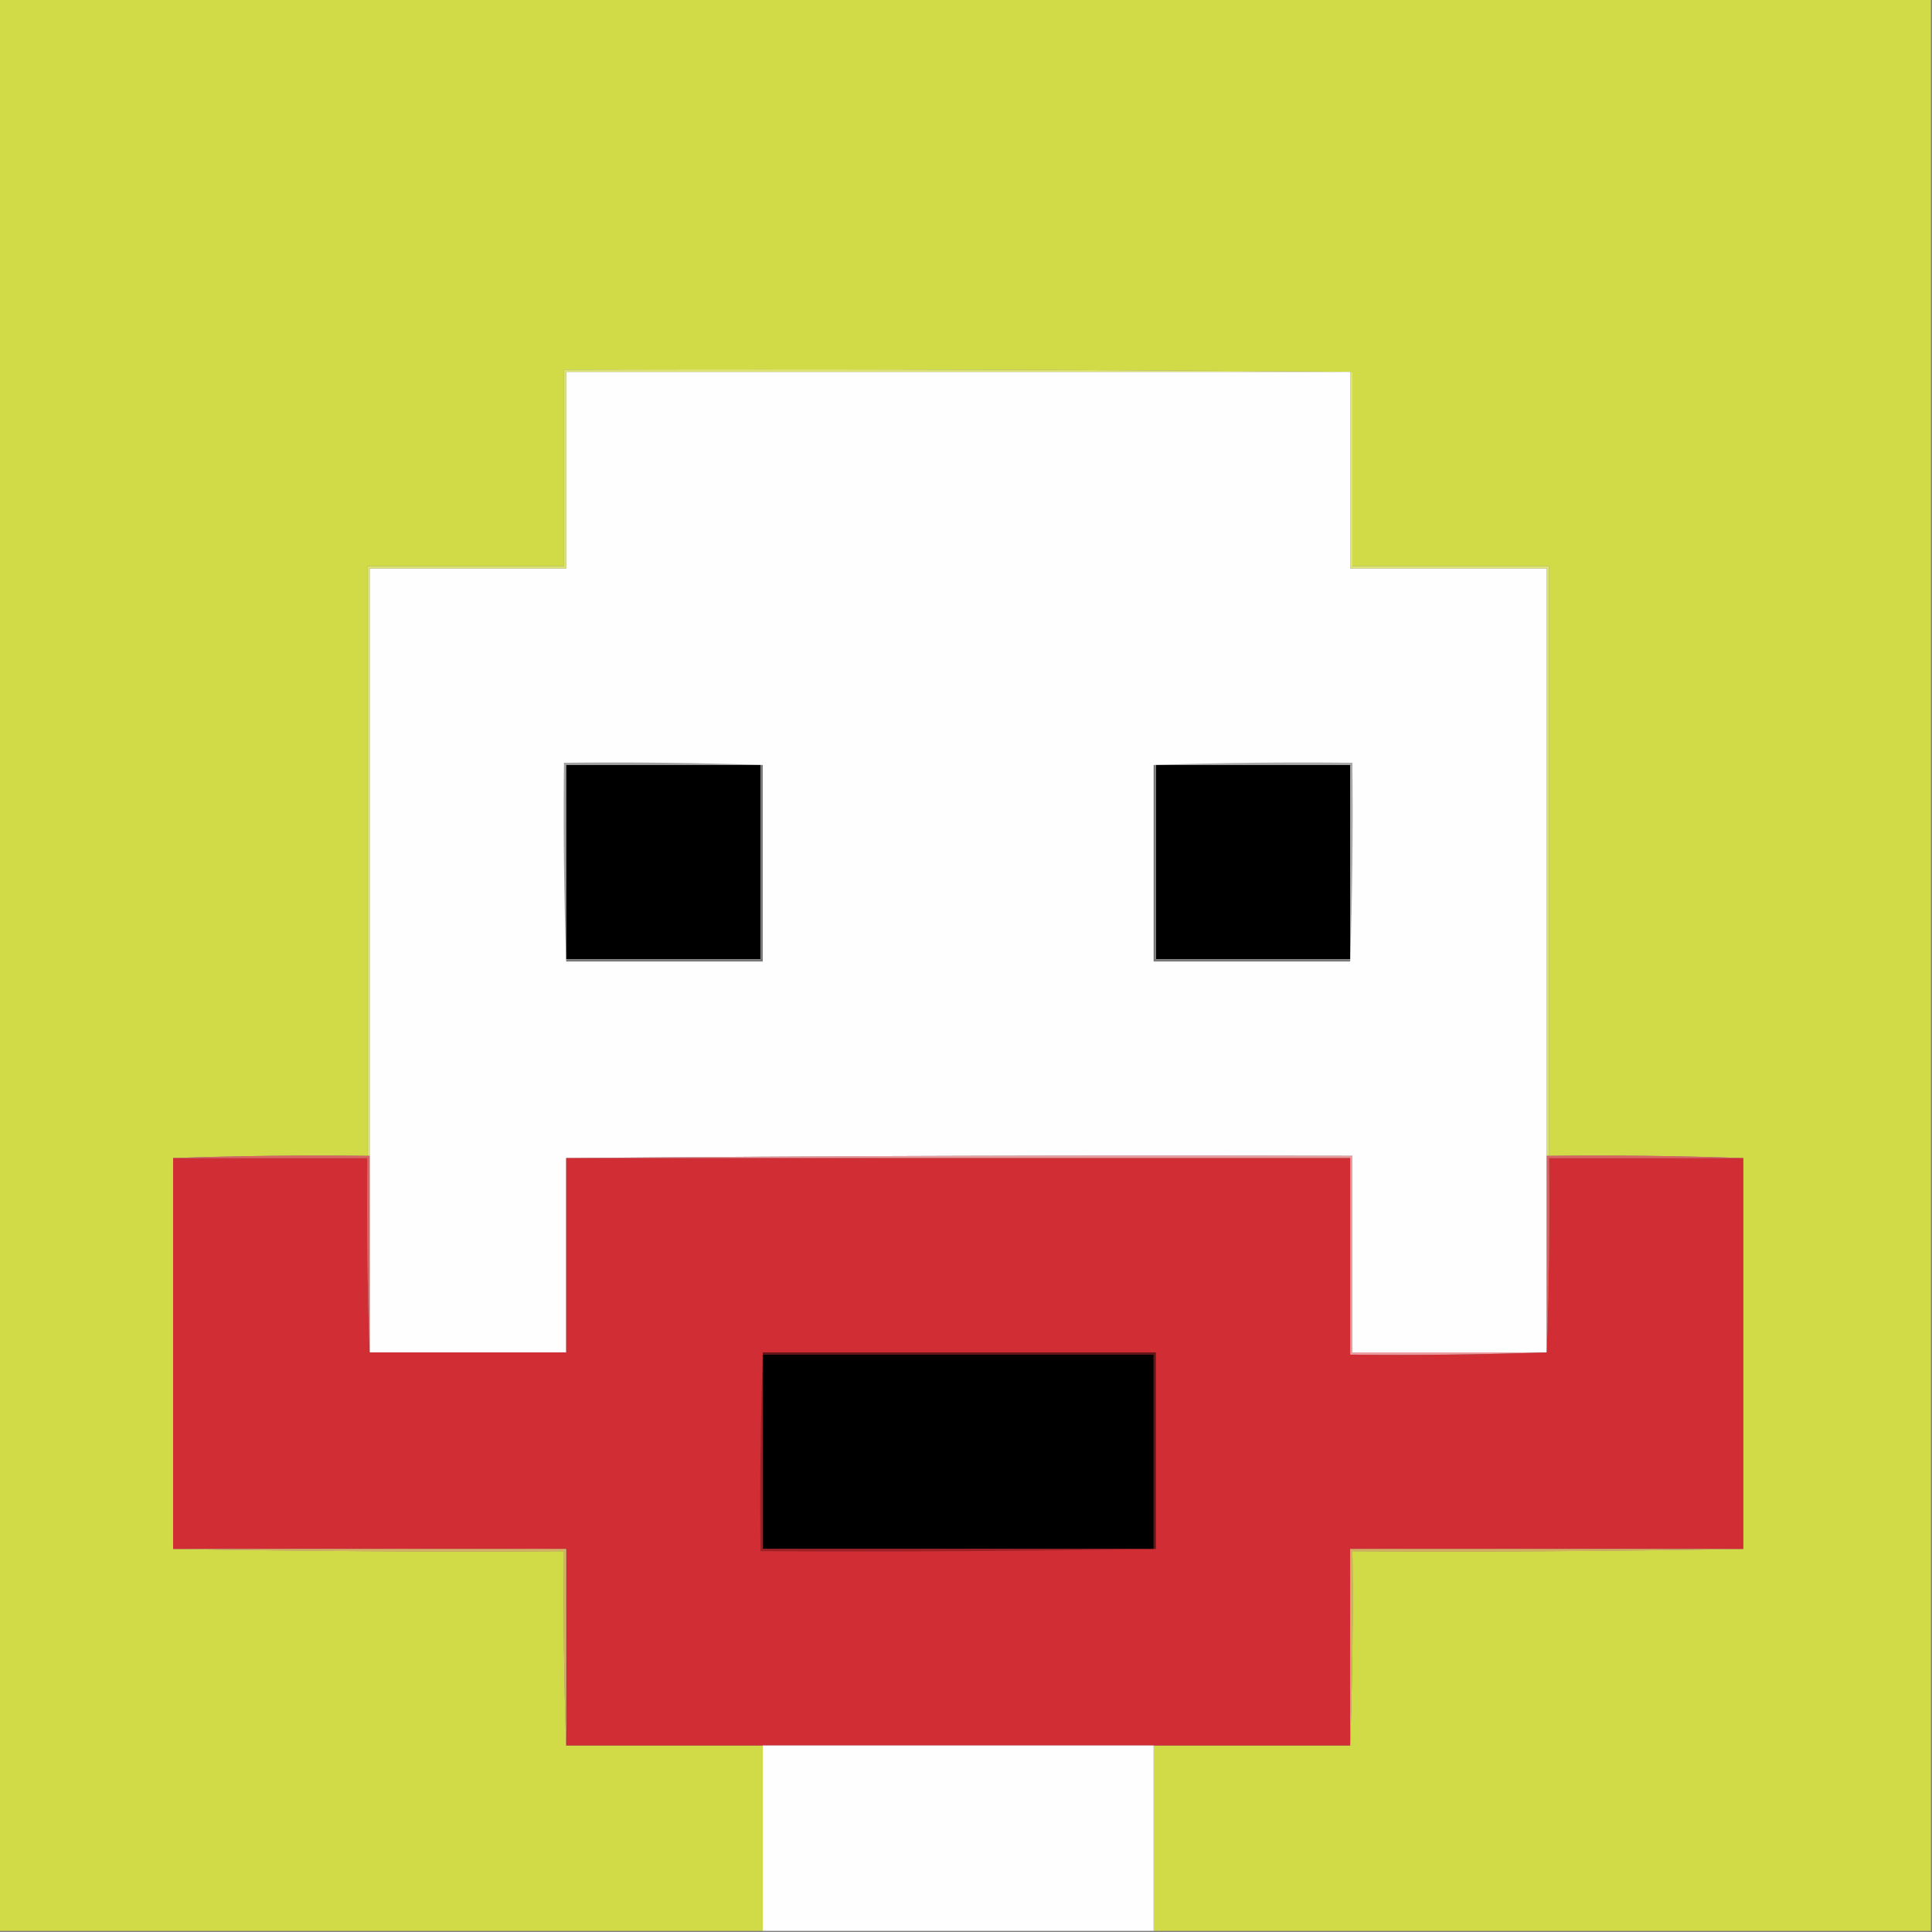
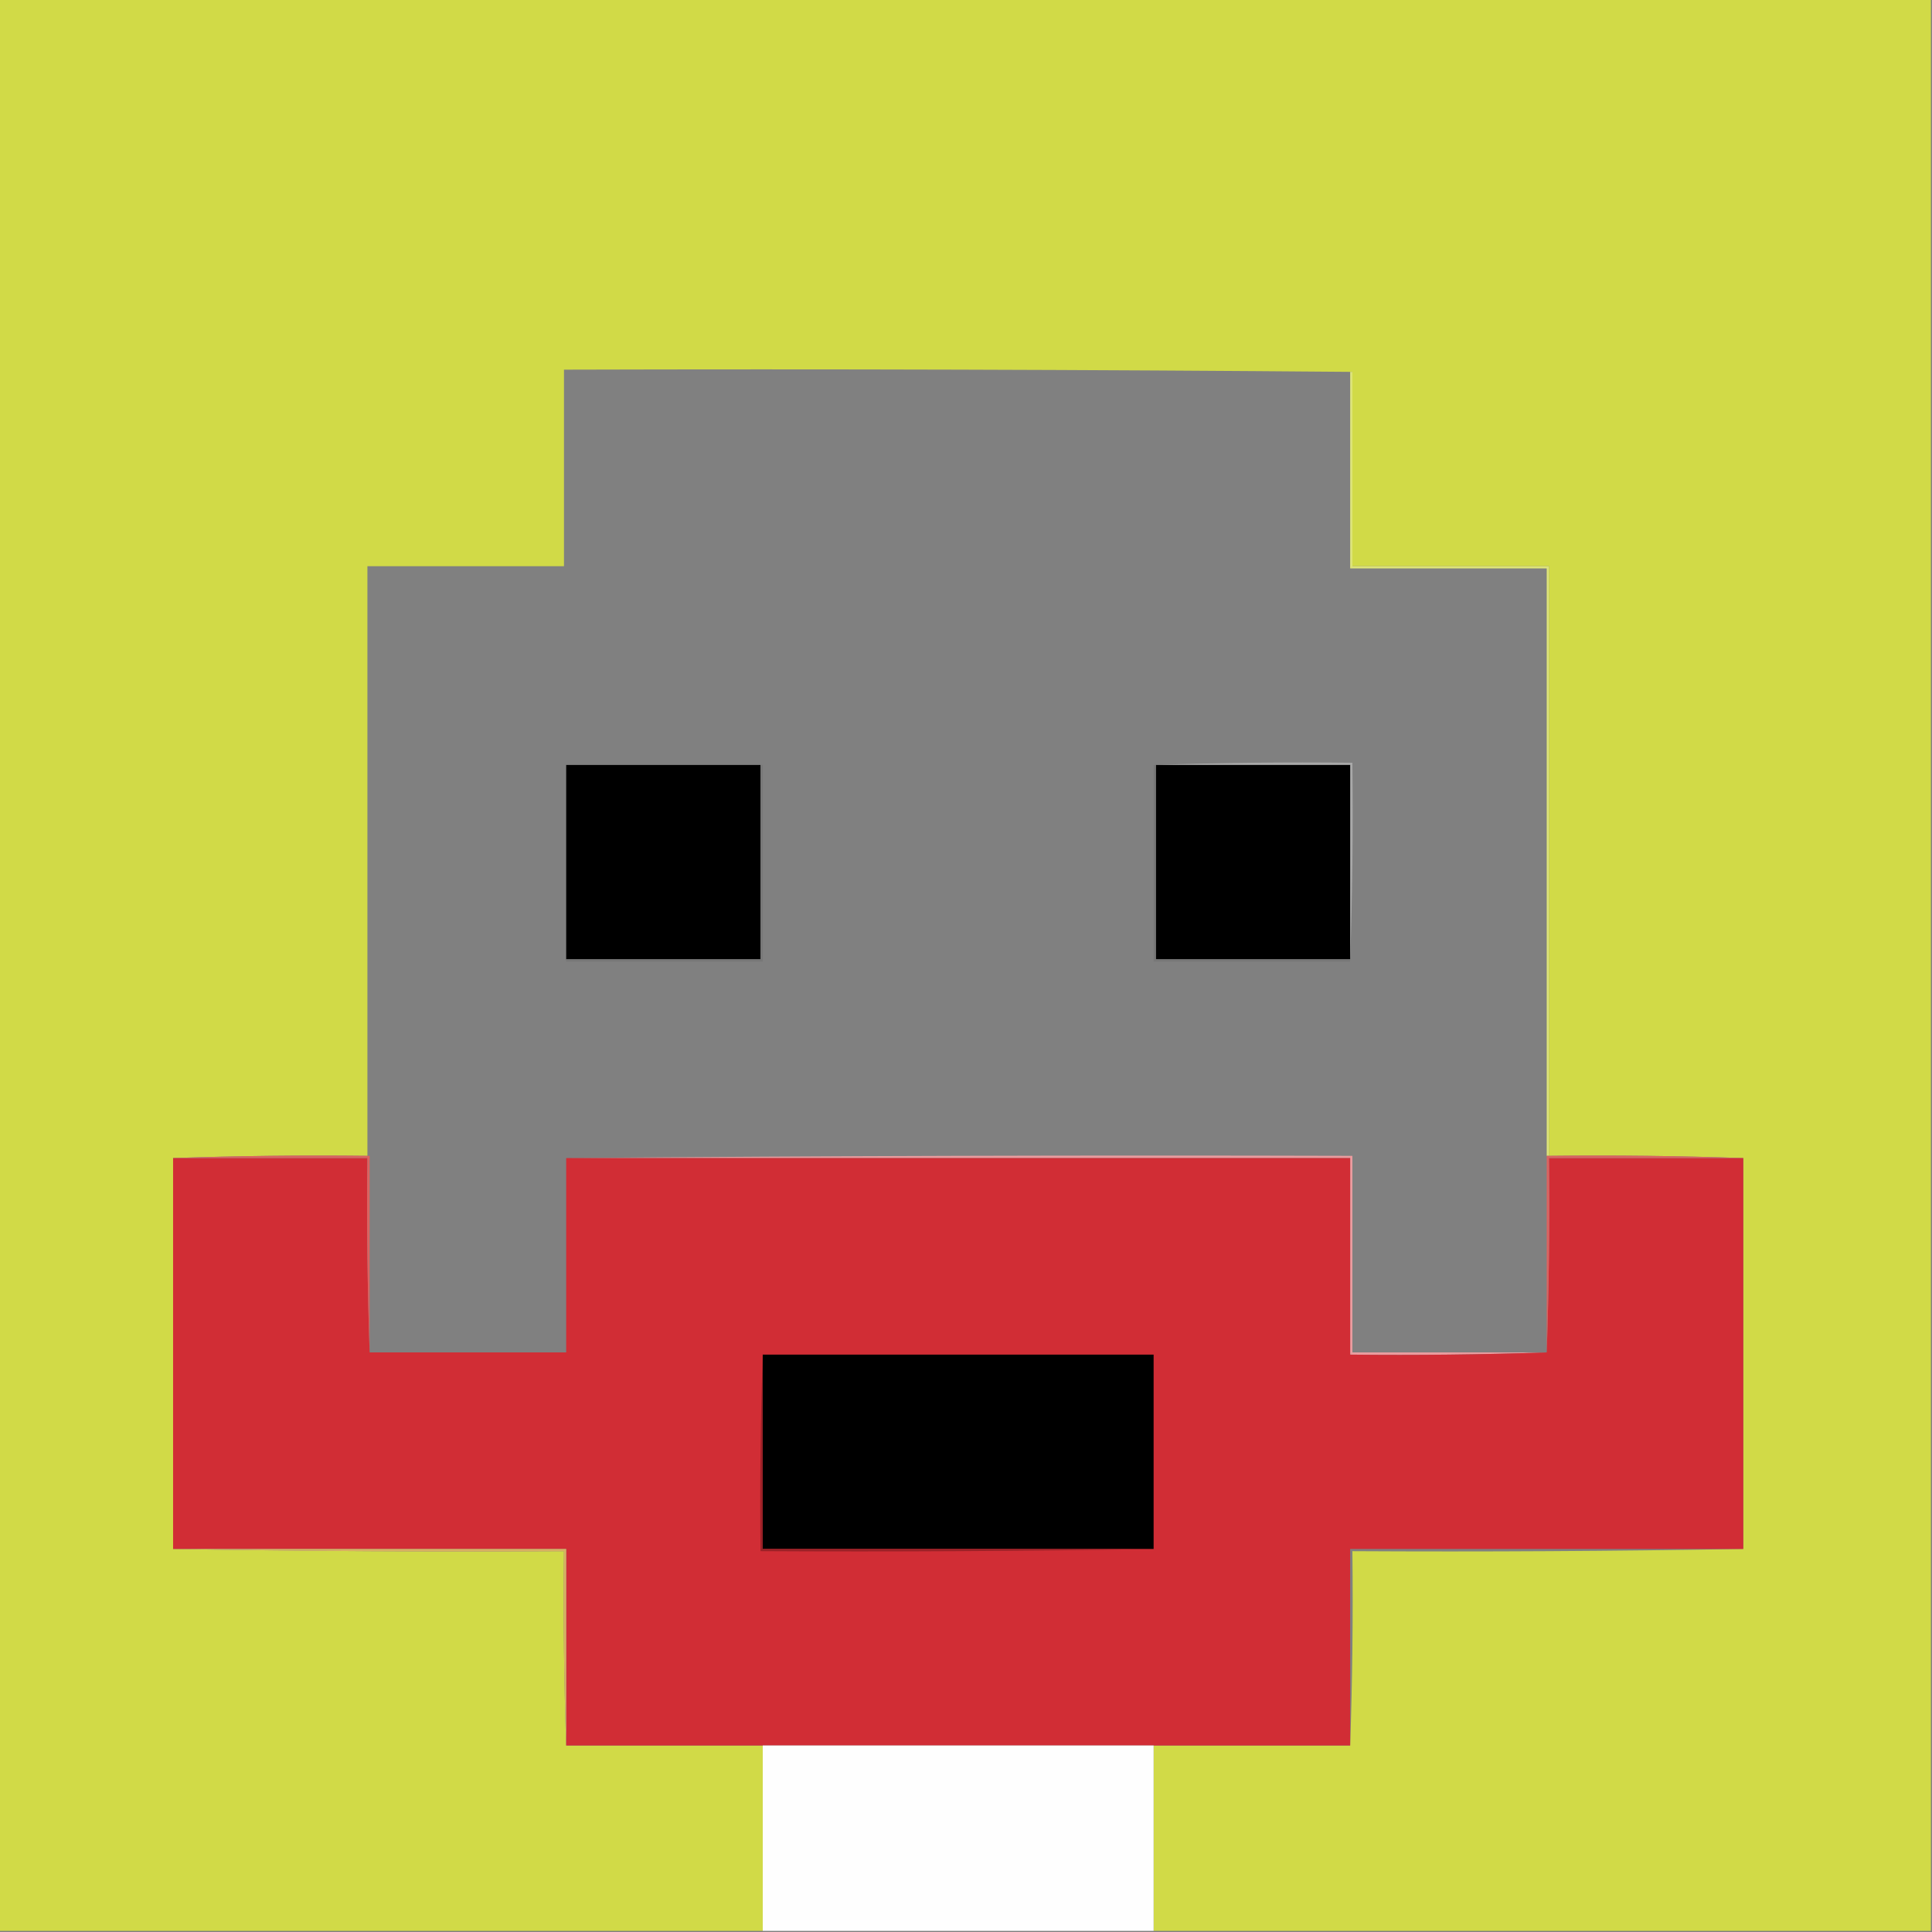
<svg xmlns="http://www.w3.org/2000/svg" version="1.1" width="865px" height="865px" style="shape-rendering:geometricPrecision; text-rendering:geometricPrecision; image-rendering:optimizeQuality; fill-rule:evenodd; clip-rule:evenodd">
  <rect width="100%" height="100%" fill="#808080" stroke="none" />
  <g>
    <path style="opacity:1" fill="#d1da47" d="M -0.5,-0.5 C 287.833,-0.5 576.167,-0.5 864.5,-0.5C 864.5,287.833 864.5,576.167 864.5,864.5C 748.5,864.5 632.5,864.5 516.5,864.5C 516.5,836.833 516.5,809.167 516.5,781.5C 545.833,781.5 575.167,781.5 604.5,781.5C 605.498,752.671 605.831,723.671 605.5,694.5C 664.002,694.832 722.336,694.499 780.5,693.5C 780.5,635.167 780.5,576.833 780.5,518.5C 751.671,517.502 722.671,517.169 693.5,517.5C 693.5,429.5 693.5,341.5 693.5,253.5C 664.167,253.5 634.833,253.5 605.5,253.5C 605.5,224.5 605.5,195.5 605.5,166.5C 488.001,165.5 370.335,165.167 252.5,165.5C 252.5,194.833 252.5,224.167 252.5,253.5C 223.167,253.5 193.833,253.5 164.5,253.5C 164.5,341.5 164.5,429.5 164.5,517.5C 135.329,517.169 106.329,517.502 77.5,518.5C 77.5,576.833 77.5,635.167 77.5,693.5C 135.664,694.499 193.998,694.832 252.5,694.5C 252.169,723.671 252.502,752.671 253.5,781.5C 282.833,781.5 312.167,781.5 341.5,781.5C 341.5,809.167 341.5,836.833 341.5,864.5C 227.5,864.5 113.5,864.5 -0.5,864.5C -0.5,576.167 -0.5,287.833 -0.5,-0.5 Z" />
  </g>
  <g>
-     <path style="opacity:1" fill="#fefefe" d="M 604.5,166.5 C 604.5,195.833 604.5,225.167 604.5,254.5C 633.833,254.5 663.167,254.5 692.5,254.5C 692.5,342.167 692.5,429.833 692.5,517.5C 692.5,546.833 692.5,576.167 692.5,605.5C 663.5,605.5 634.5,605.5 605.5,605.5C 605.5,576.167 605.5,546.833 605.5,517.5C 487.999,517.167 370.665,517.5 253.5,518.5C 253.5,547.5 253.5,576.5 253.5,605.5C 224.167,605.5 194.833,605.5 165.5,605.5C 165.5,576.167 165.5,546.833 165.5,517.5C 165.5,429.833 165.5,342.167 165.5,254.5C 194.833,254.5 224.167,254.5 253.5,254.5C 253.5,225.167 253.5,195.833 253.5,166.5C 370.5,166.5 487.5,166.5 604.5,166.5 Z" />
-   </g>
+     </g>
  <g>
-     <path style="opacity:1" fill="#dce374" d="M 605.5,166.5 C 605.167,166.5 604.833,166.5 604.5,166.5C 487.5,166.5 370.5,166.5 253.5,166.5C 253.5,195.833 253.5,225.167 253.5,254.5C 224.167,254.5 194.833,254.5 165.5,254.5C 165.5,342.167 165.5,429.833 165.5,517.5C 165.167,517.5 164.833,517.5 164.5,517.5C 164.5,429.5 164.5,341.5 164.5,253.5C 193.833,253.5 223.167,253.5 252.5,253.5C 252.5,224.167 252.5,194.833 252.5,165.5C 370.335,165.167 488.001,165.5 605.5,166.5 Z" />
-   </g>
+     </g>
  <g>
    <path style="opacity:1" fill="#dde478" d="M 604.5,166.5 C 604.833,166.5 605.167,166.5 605.5,166.5C 605.5,195.5 605.5,224.5 605.5,253.5C 634.833,253.5 664.167,253.5 693.5,253.5C 693.5,341.5 693.5,429.5 693.5,517.5C 693.167,517.5 692.833,517.5 692.5,517.5C 692.5,429.833 692.5,342.167 692.5,254.5C 663.167,254.5 633.833,254.5 604.5,254.5C 604.5,225.167 604.5,195.833 604.5,166.5 Z" />
  </g>
  <g>
-     <path style="opacity:1" fill="#a1a1a1" d="M 341.5,342.5 C 341.167,342.5 340.833,342.5 340.5,342.5C 311.5,342.5 282.5,342.5 253.5,342.5C 253.5,371.5 253.5,400.5 253.5,429.5C 253.5,429.833 253.5,430.167 253.5,430.5C 252.502,401.005 252.169,371.338 252.5,341.5C 282.338,341.169 312.005,341.502 341.5,342.5 Z" />
-   </g>
+     </g>
  <g>
    <path style="opacity:1" fill="#a9a9a9" d="M 516.5,342.5 C 545.995,341.502 575.662,341.169 605.5,341.5C 605.831,371.338 605.498,401.005 604.5,430.5C 604.5,430.167 604.5,429.833 604.5,429.5C 604.5,400.5 604.5,371.5 604.5,342.5C 575.5,342.5 546.5,342.5 517.5,342.5C 517.167,342.5 516.833,342.5 516.5,342.5 Z" />
  </g>
  <g>
    <path style="opacity:1" fill="#000000" d="M 340.5,342.5 C 340.5,371.5 340.5,400.5 340.5,429.5C 311.5,429.5 282.5,429.5 253.5,429.5C 253.5,400.5 253.5,371.5 253.5,342.5C 282.5,342.5 311.5,342.5 340.5,342.5 Z" />
  </g>
  <g>
    <path style="opacity:1" fill="#000000" d="M 517.5,342.5 C 546.5,342.5 575.5,342.5 604.5,342.5C 604.5,371.5 604.5,400.5 604.5,429.5C 575.5,429.5 546.5,429.5 517.5,429.5C 517.5,400.5 517.5,371.5 517.5,342.5 Z" />
  </g>
  <g>
    <path style="opacity:1" fill="#777777" d="M 340.5,342.5 C 340.833,342.5 341.167,342.5 341.5,342.5C 341.5,371.833 341.5,401.167 341.5,430.5C 312.167,430.5 282.833,430.5 253.5,430.5C 253.5,430.167 253.5,429.833 253.5,429.5C 282.5,429.5 311.5,429.5 340.5,429.5C 340.5,400.5 340.5,371.5 340.5,342.5 Z" />
  </g>
  <g>
    <path style="opacity:1" fill="#777777" d="M 516.5,342.5 C 516.833,342.5 517.167,342.5 517.5,342.5C 517.5,371.5 517.5,400.5 517.5,429.5C 546.5,429.5 575.5,429.5 604.5,429.5C 604.5,429.833 604.5,430.167 604.5,430.5C 575.167,430.5 545.833,430.5 516.5,430.5C 516.5,401.167 516.5,371.833 516.5,342.5 Z" />
  </g>
  <g>
    <path style="opacity:1" fill="#ea9c9f" d="M 253.5,518.5 C 370.665,517.5 487.999,517.167 605.5,517.5C 605.5,546.833 605.5,576.167 605.5,605.5C 634.5,605.5 663.5,605.5 692.5,605.5C 663.338,606.498 634.005,606.831 604.5,606.5C 604.5,577.167 604.5,547.833 604.5,518.5C 487.5,518.5 370.5,518.5 253.5,518.5 Z" />
  </g>
  <g>
    <path style="opacity:1" fill="#d12d35" d="M 77.5,518.5 C 106.5,518.5 135.5,518.5 164.5,518.5C 164.169,547.671 164.502,576.671 165.5,605.5C 194.833,605.5 224.167,605.5 253.5,605.5C 253.5,576.5 253.5,547.5 253.5,518.5C 370.5,518.5 487.5,518.5 604.5,518.5C 604.5,547.833 604.5,577.167 604.5,606.5C 634.005,606.831 663.338,606.498 692.5,605.5C 693.498,576.671 693.831,547.671 693.5,518.5C 722.5,518.5 751.5,518.5 780.5,518.5C 780.5,576.833 780.5,635.167 780.5,693.5C 721.833,693.5 663.167,693.5 604.5,693.5C 604.5,722.833 604.5,752.167 604.5,781.5C 575.167,781.5 545.833,781.5 516.5,781.5C 458.167,781.5 399.833,781.5 341.5,781.5C 312.167,781.5 282.833,781.5 253.5,781.5C 253.5,752.167 253.5,722.833 253.5,693.5C 194.833,693.5 136.167,693.5 77.5,693.5C 77.5,635.167 77.5,576.833 77.5,518.5 Z" />
  </g>
  <g>
    <path style="opacity:1" fill="#db6360" d="M 77.5,518.5 C 106.329,517.502 135.329,517.169 164.5,517.5C 164.833,517.5 165.167,517.5 165.5,517.5C 165.5,546.833 165.5,576.167 165.5,605.5C 164.502,576.671 164.169,547.671 164.5,518.5C 135.5,518.5 106.5,518.5 77.5,518.5 Z" />
  </g>
  <g>
    <path style="opacity:1" fill="#db6360" d="M 692.5,517.5 C 692.833,517.5 693.167,517.5 693.5,517.5C 722.671,517.169 751.671,517.502 780.5,518.5C 751.5,518.5 722.5,518.5 693.5,518.5C 693.831,547.671 693.498,576.671 692.5,605.5C 692.5,576.167 692.5,546.833 692.5,517.5 Z" />
  </g>
  <g>
-     <path style="opacity:1" fill="#631519" d="M 341.5,606.5 C 341.5,606.167 341.5,605.833 341.5,605.5C 400.167,605.5 458.833,605.5 517.5,605.5C 517.5,634.833 517.5,664.167 517.5,693.5C 517.167,693.5 516.833,693.5 516.5,693.5C 516.5,664.5 516.5,635.5 516.5,606.5C 458.167,606.5 399.833,606.5 341.5,606.5 Z" />
-   </g>
+     </g>
  <g>
    <path style="opacity:1" fill="#000000" d="M 341.5,606.5 C 399.833,606.5 458.167,606.5 516.5,606.5C 516.5,635.5 516.5,664.5 516.5,693.5C 458.167,693.5 399.833,693.5 341.5,693.5C 341.5,664.5 341.5,635.5 341.5,606.5 Z" />
  </g>
  <g>
    <path style="opacity:1" fill="#9c2127" d="M 341.5,605.5 C 341.5,605.833 341.5,606.167 341.5,606.5C 341.5,635.5 341.5,664.5 341.5,693.5C 399.833,693.5 458.167,693.5 516.5,693.5C 516.833,693.5 517.167,693.5 517.5,693.5C 458.669,694.499 399.669,694.832 340.5,694.5C 340.169,664.662 340.502,634.995 341.5,605.5 Z" />
  </g>
  <g>
    <path style="opacity:1" fill="#d9b061" d="M 77.5,693.5 C 136.167,693.5 194.833,693.5 253.5,693.5C 253.5,722.833 253.5,752.167 253.5,781.5C 252.502,752.671 252.169,723.671 252.5,694.5C 193.998,694.832 135.664,694.499 77.5,693.5 Z" />
  </g>
  <g>
-     <path style="opacity:1" fill="#d8ad5d" d="M 780.5,693.5 C 722.336,694.499 664.002,694.832 605.5,694.5C 605.831,723.671 605.498,752.671 604.5,781.5C 604.5,752.167 604.5,722.833 604.5,693.5C 663.167,693.5 721.833,693.5 780.5,693.5 Z" />
-   </g>
+     </g>
  <g>
    <path style="opacity:1" fill="#fefefe" d="M 341.5,781.5 C 399.833,781.5 458.167,781.5 516.5,781.5C 516.5,809.167 516.5,836.833 516.5,864.5C 458.167,864.5 399.833,864.5 341.5,864.5C 341.5,836.833 341.5,809.167 341.5,781.5 Z" />
  </g>
</svg>